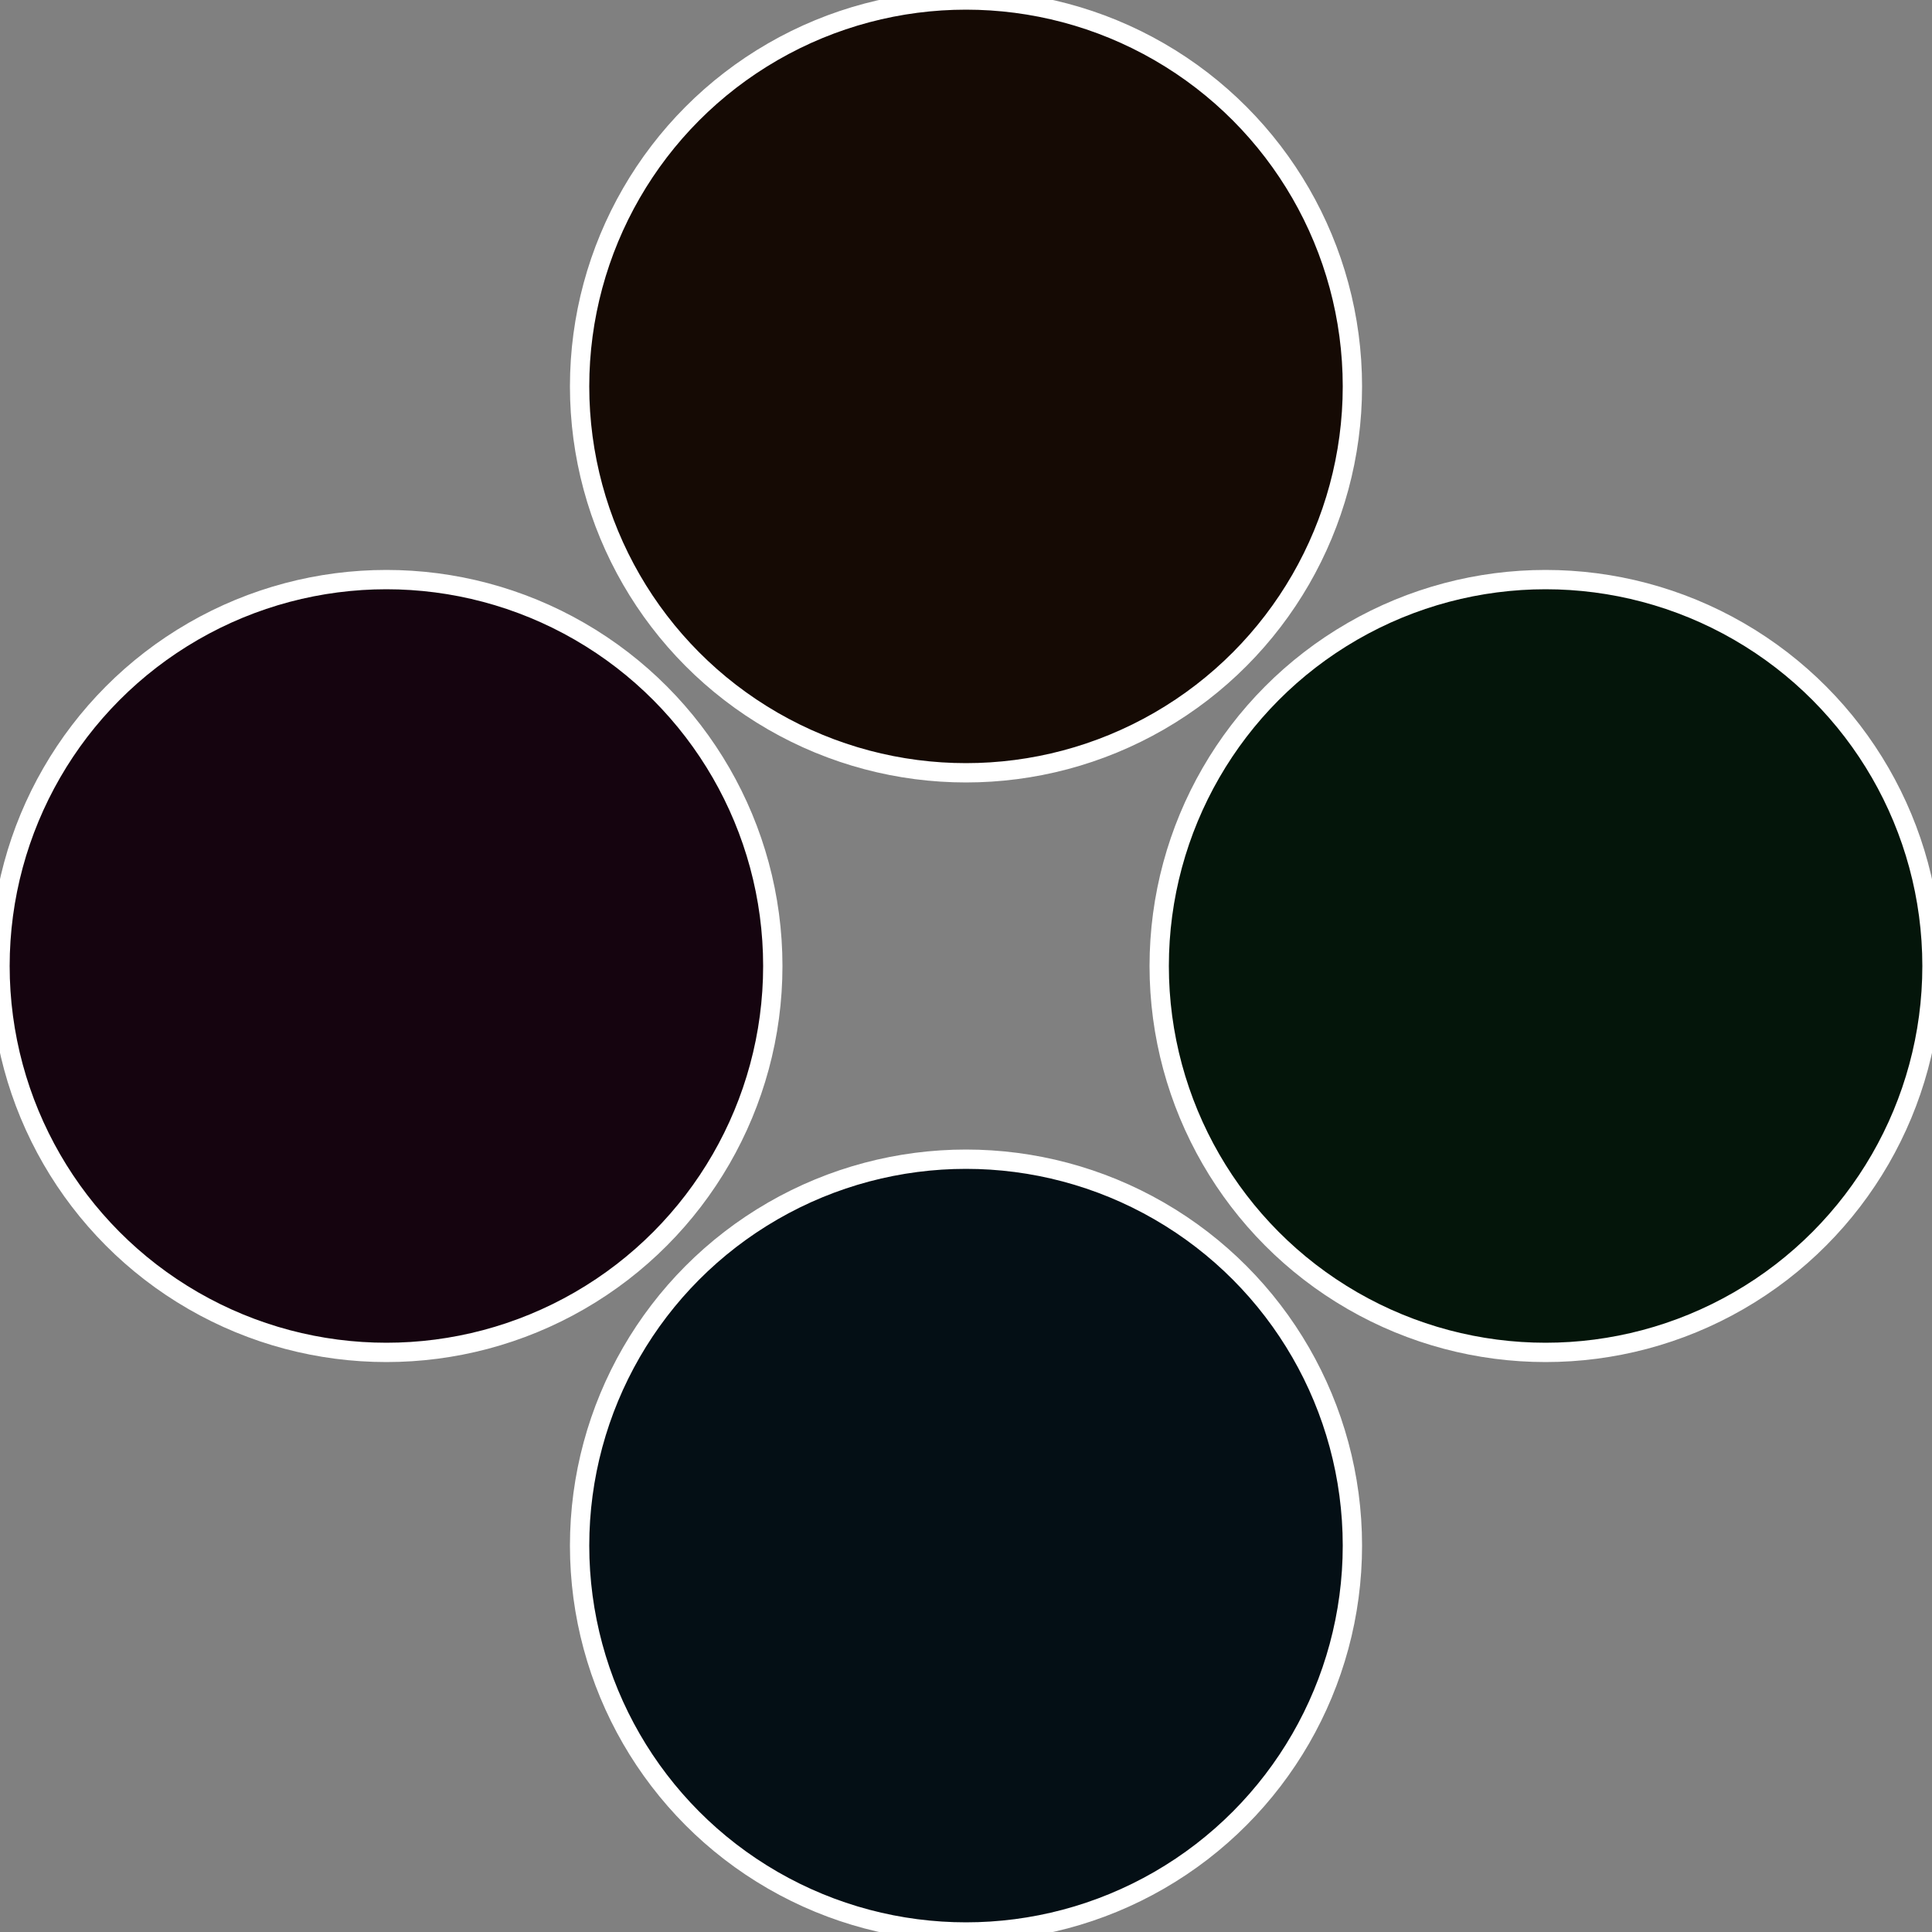
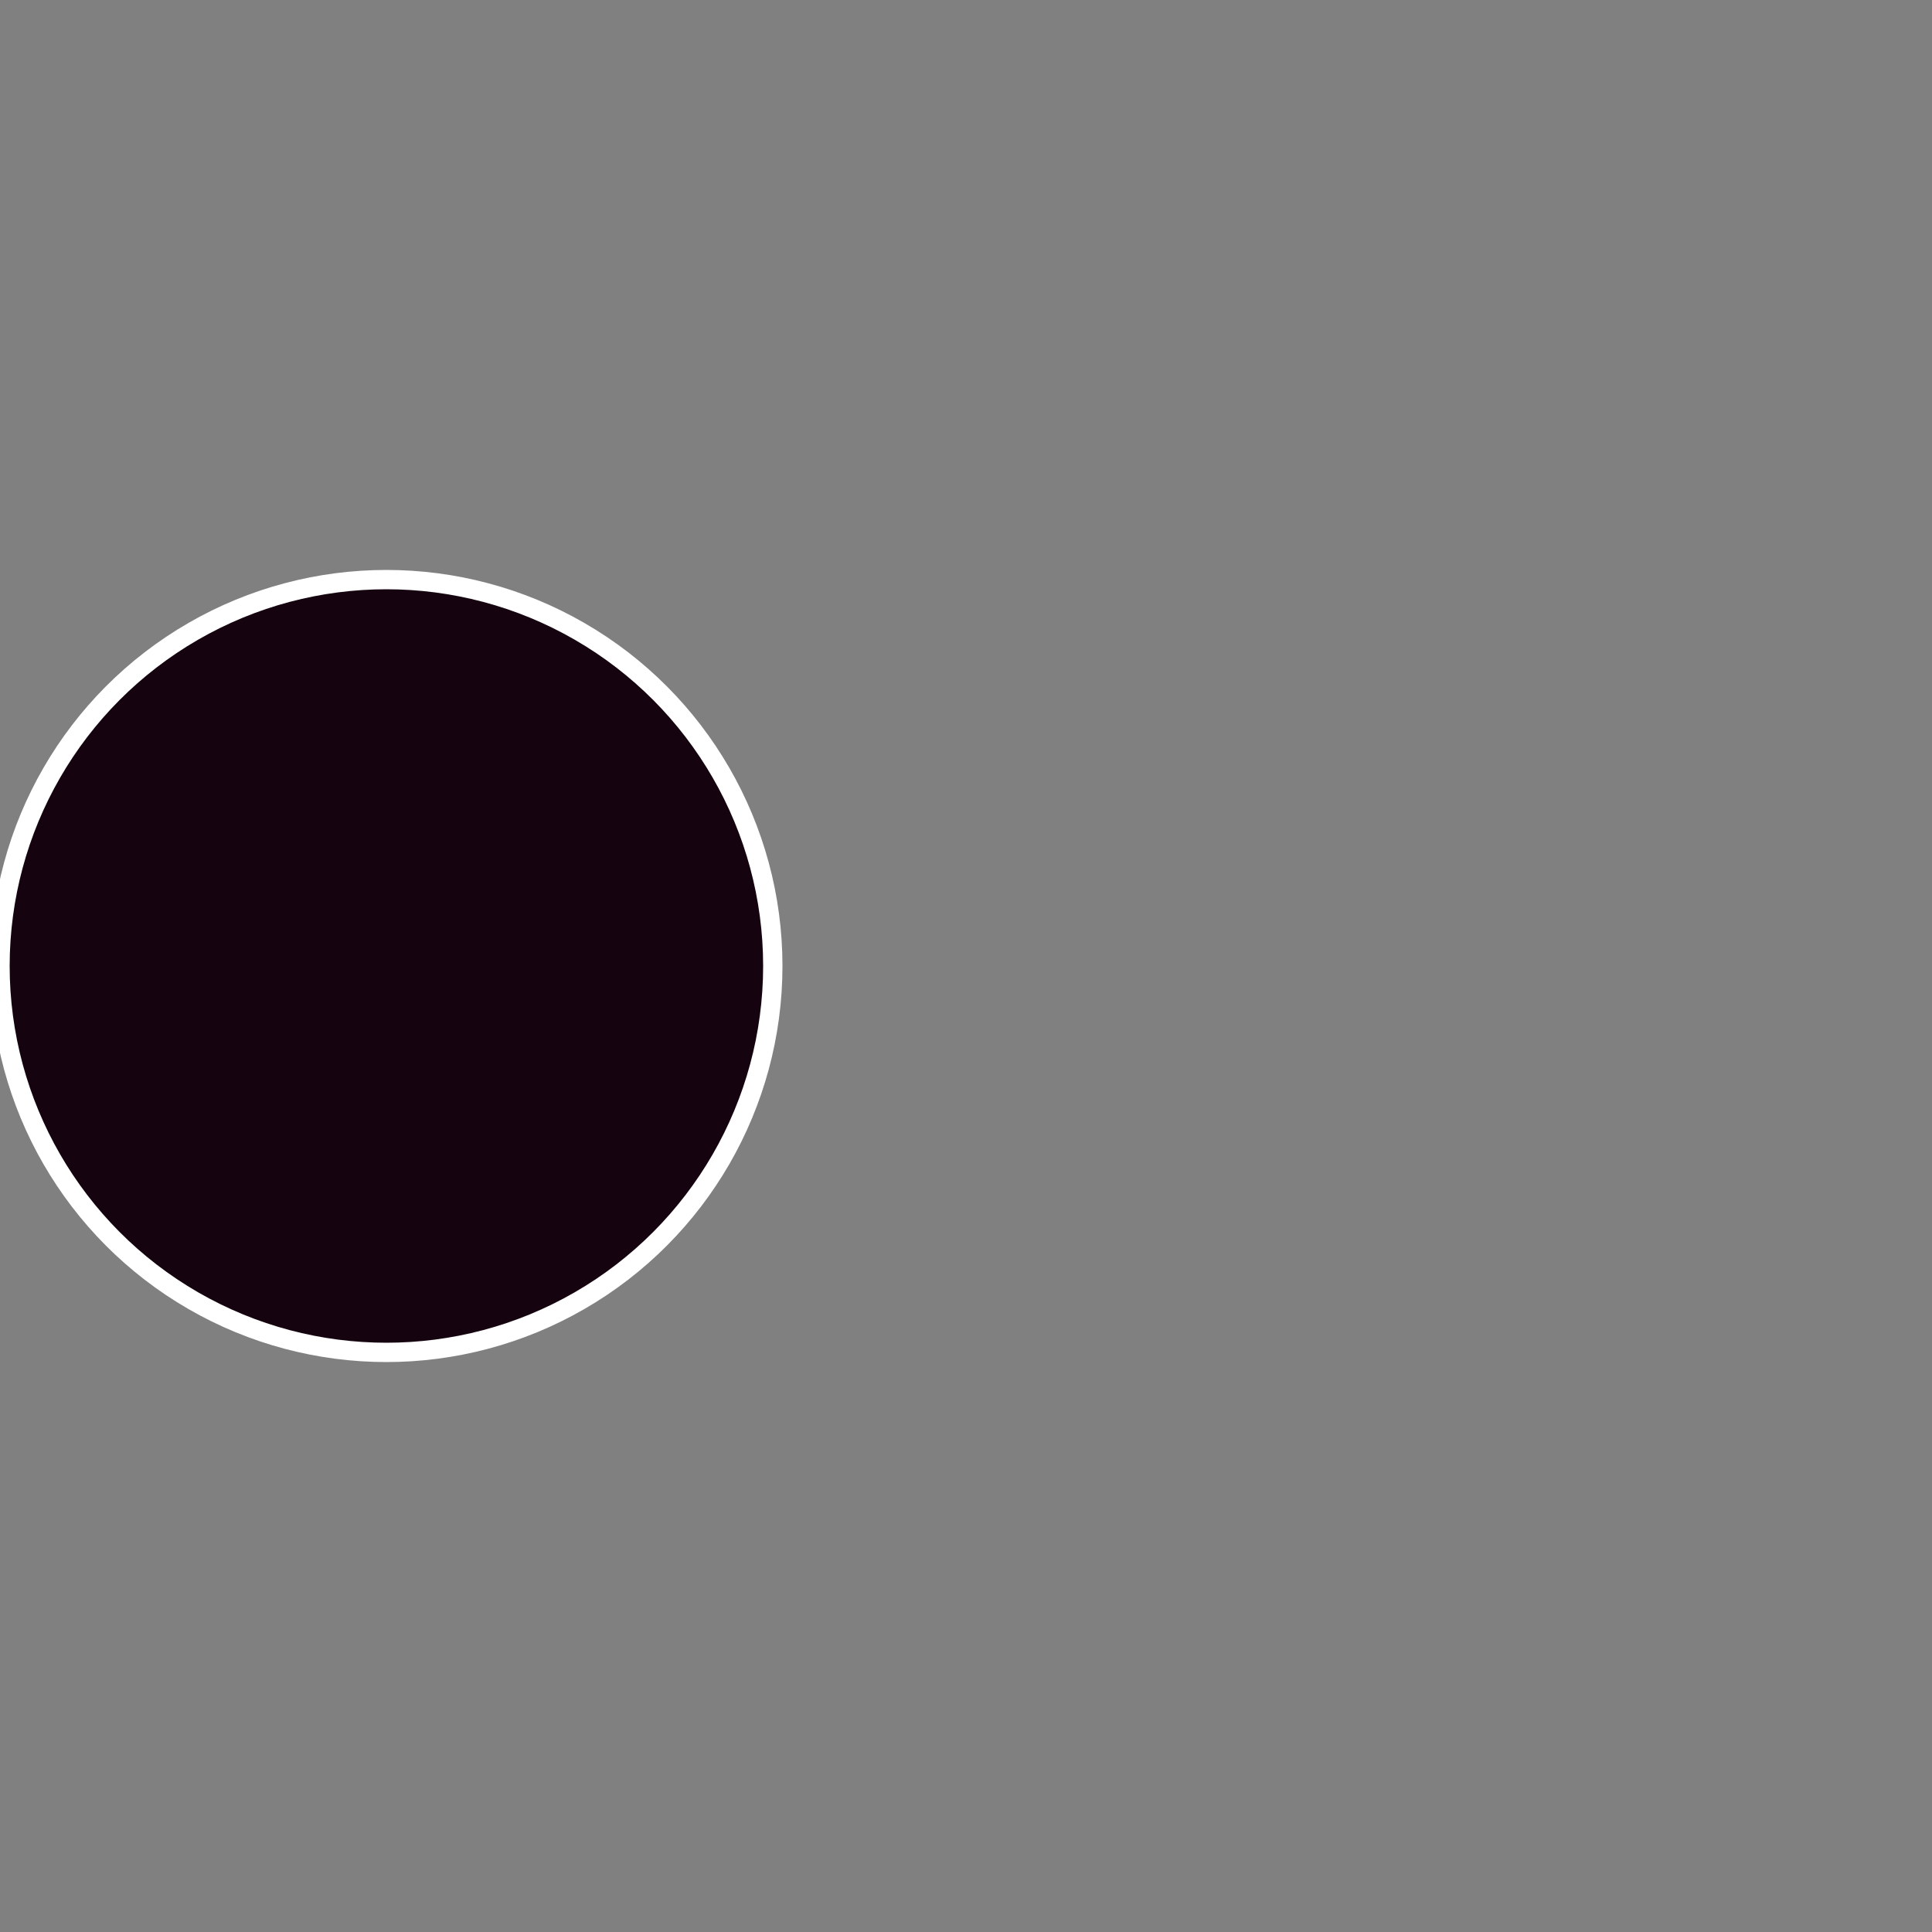
<svg xmlns="http://www.w3.org/2000/svg" width="500" height="500" viewBox="-1 -1 2 2">
  <rect x="-1" y="-1" width="2" height="2" fill="#808080" stroke="none" />
-   <circle cx="0.6" cy="0" r="0.4" fill="#04150a" stroke="#fff" stroke-width="1%" />
-   <circle cx="3.6739403974421E-17" cy="0.6" r="0.4" fill="#040f15" stroke="#fff" stroke-width="1%" />
  <circle cx="-0.6" cy="7.3478807948841E-17" r="0.4" fill="#15040f" stroke="#fff" stroke-width="1%" />
-   <circle cx="-1.1021821192326E-16" cy="-0.6" r="0.4" fill="#150a04" stroke="#fff" stroke-width="1%" />
</svg>